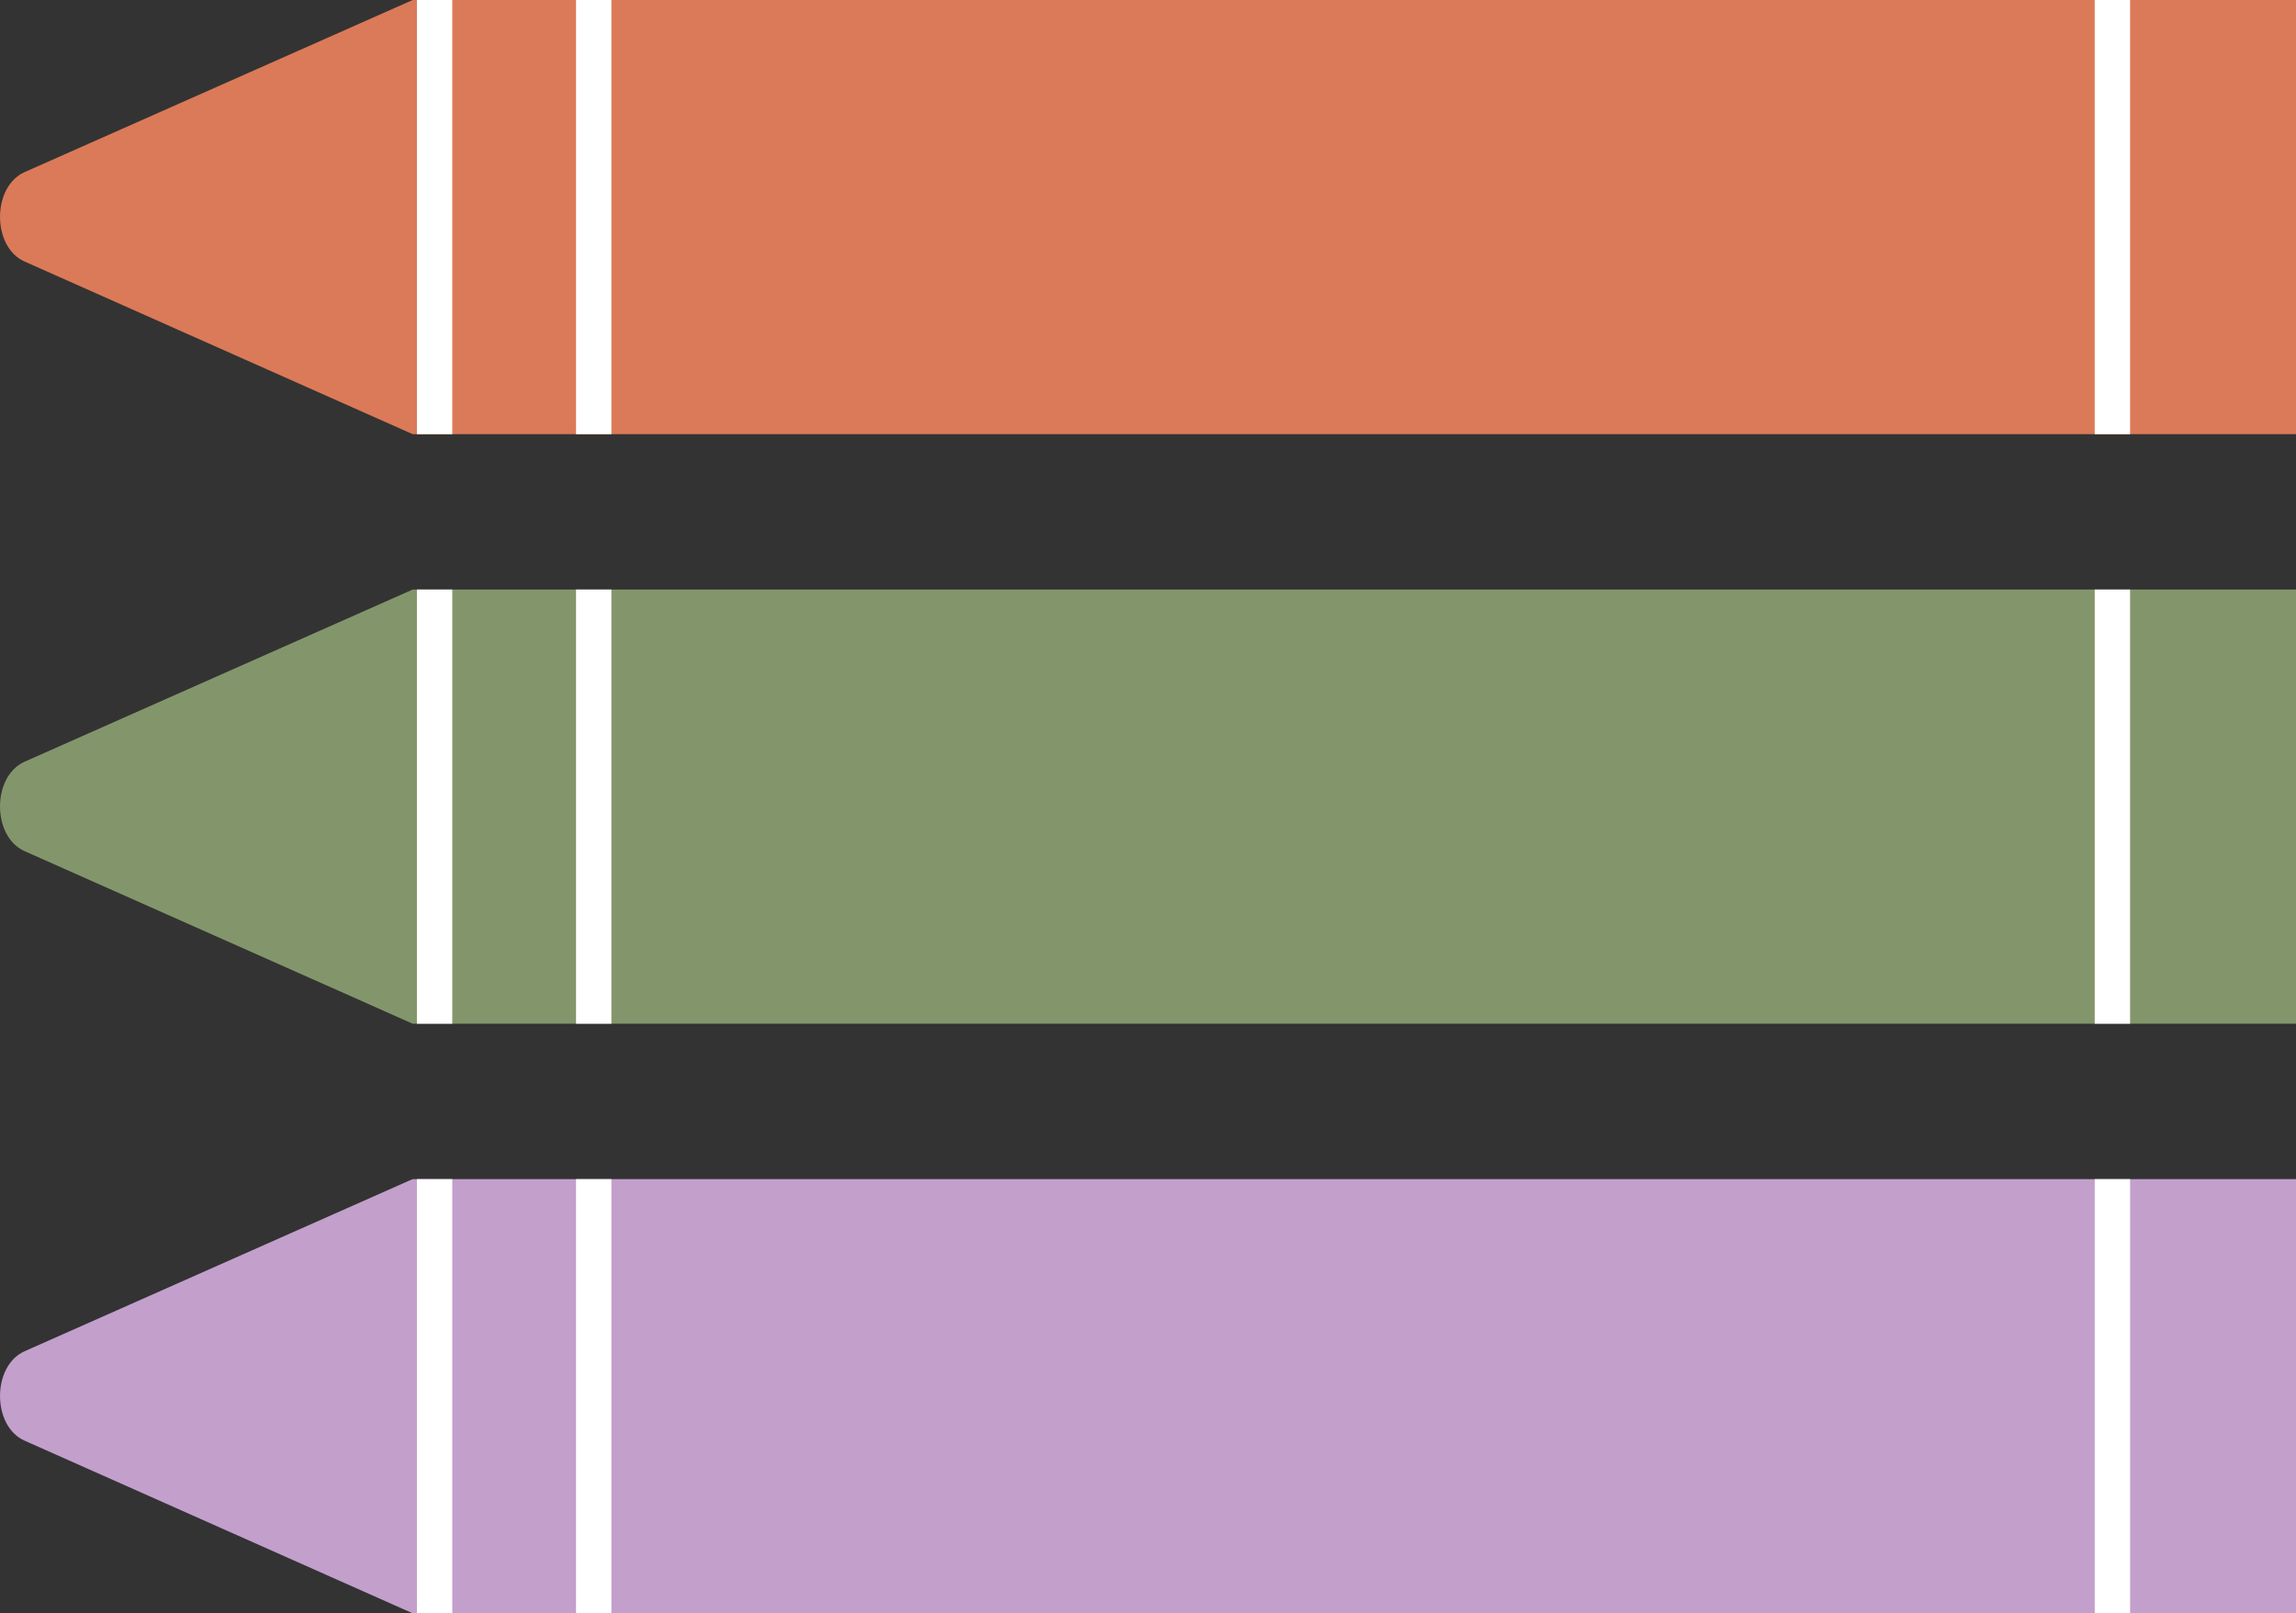
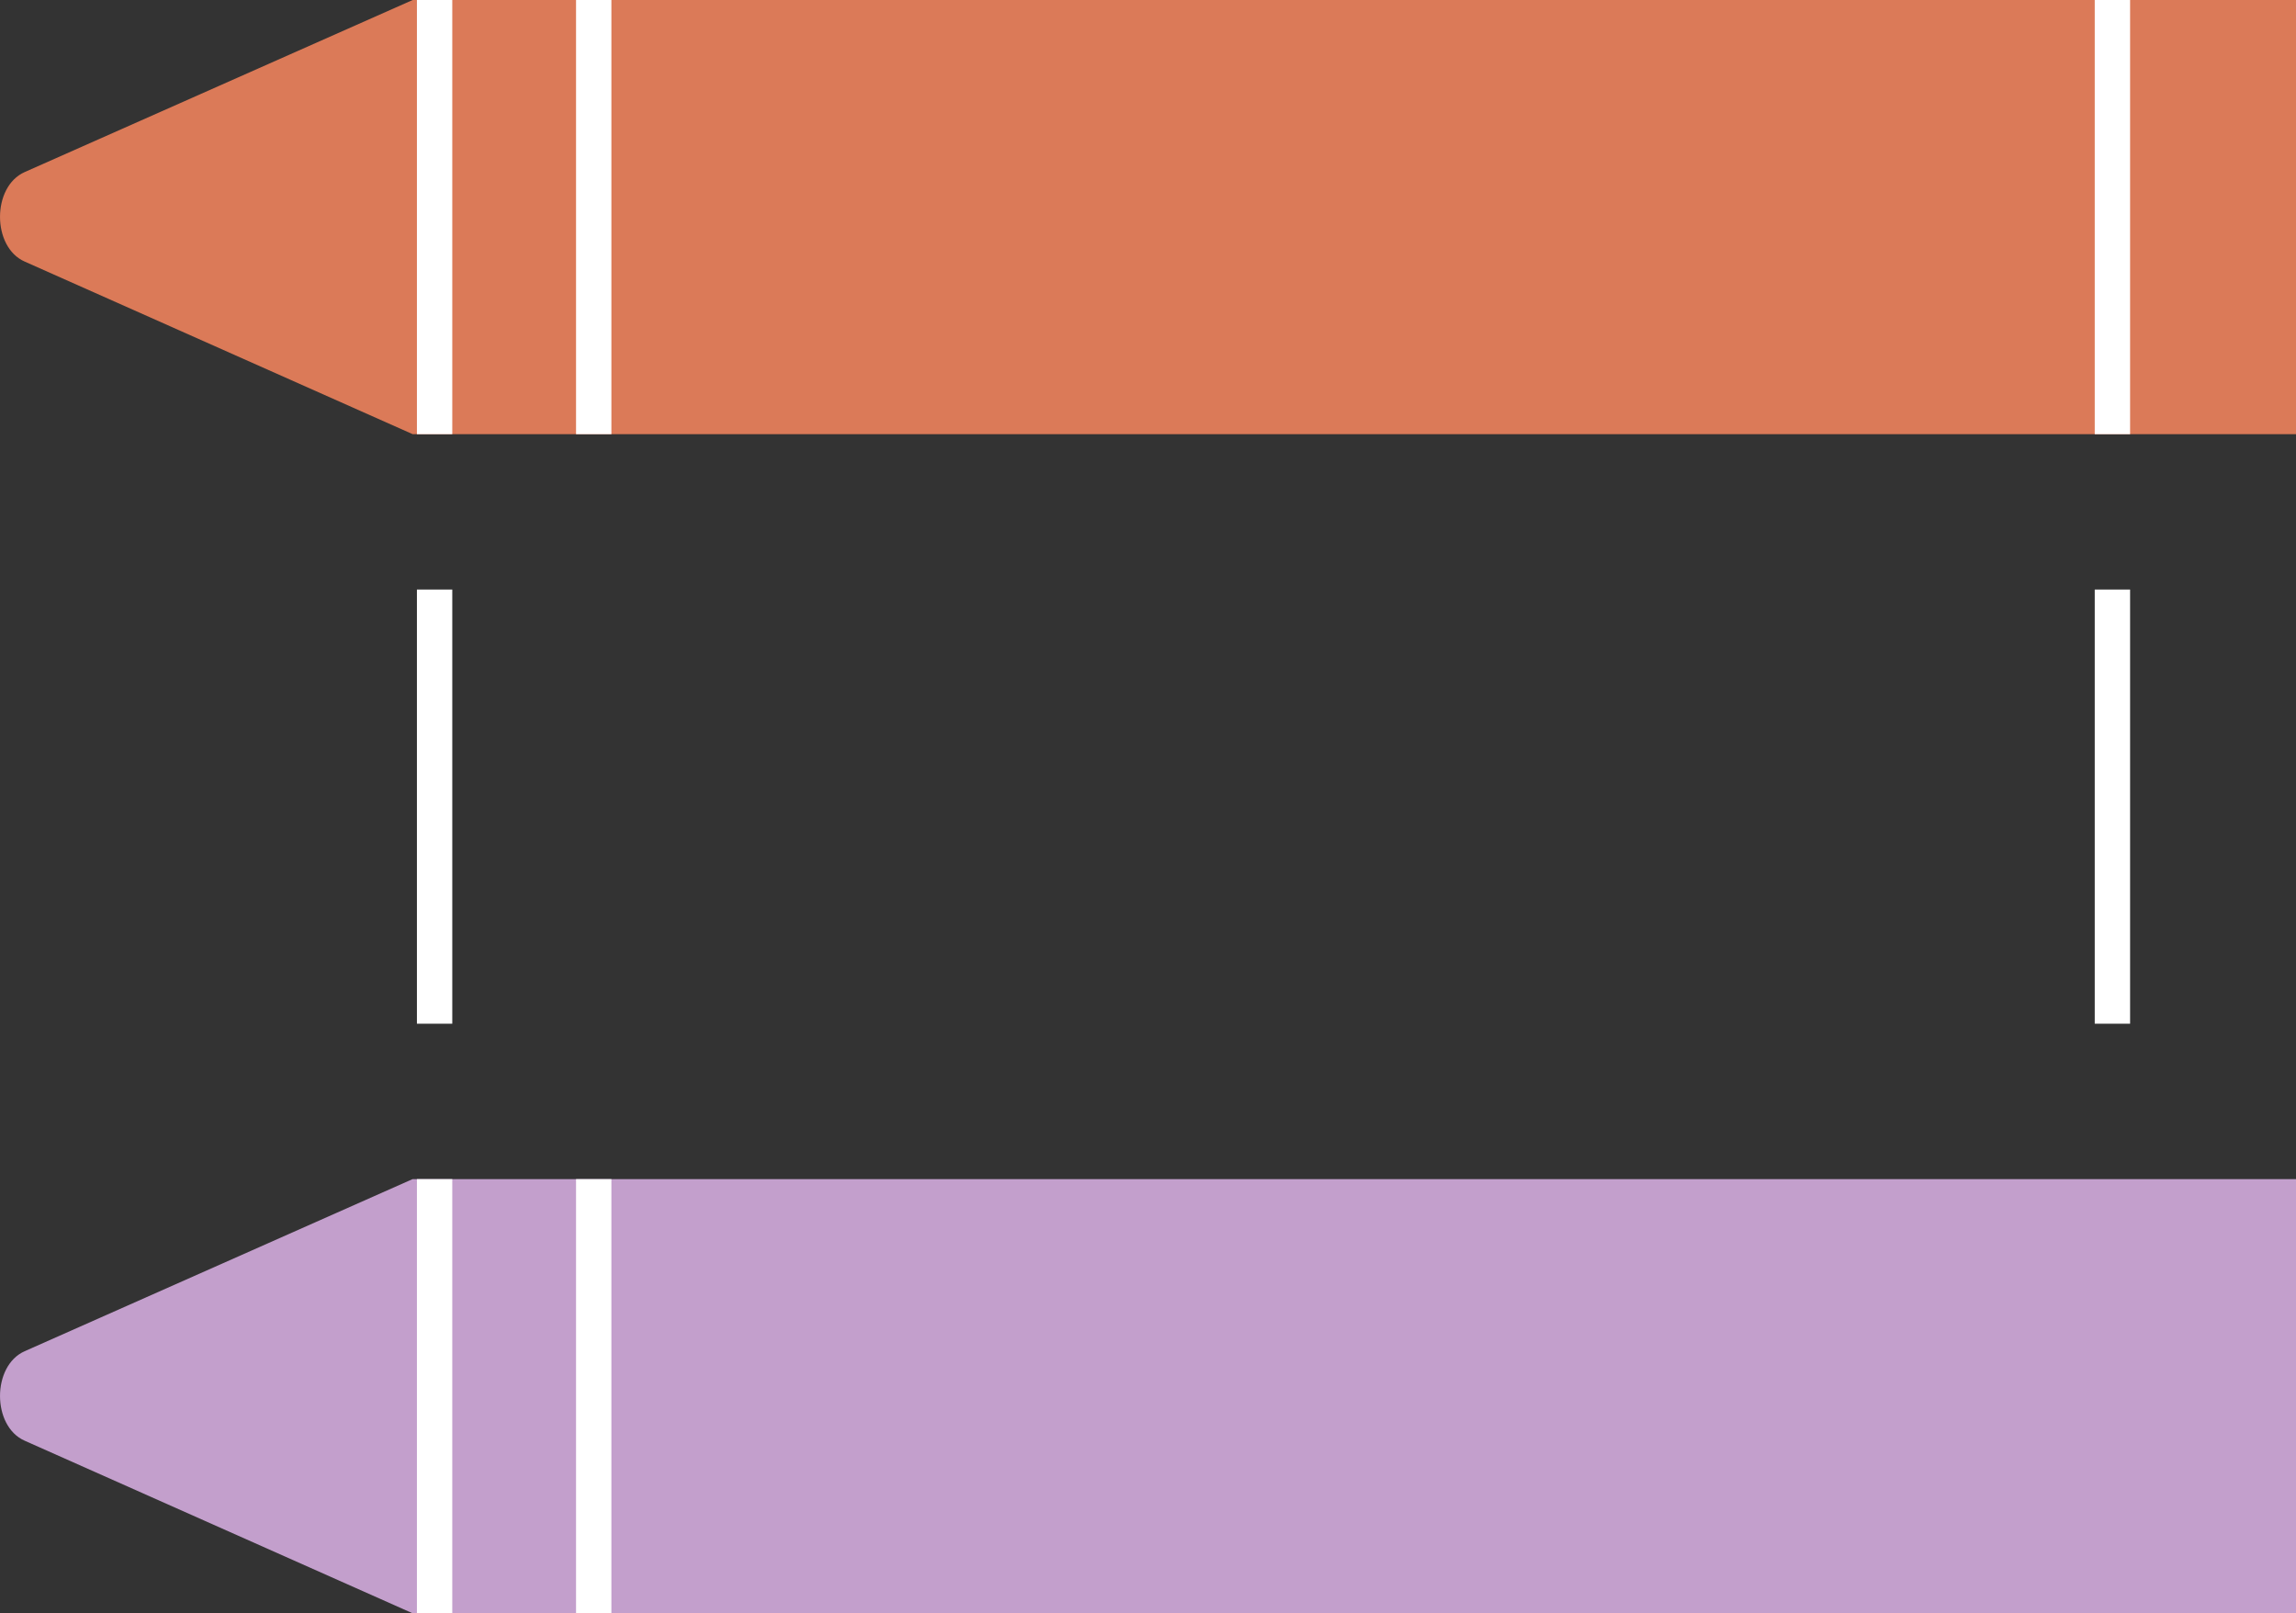
<svg xmlns="http://www.w3.org/2000/svg" id="Layer_2" viewBox="0 0 38.902 27.329">
  <rect x="0" y="0" width="38.902" height="27.329" fill="#333333" stroke="none" />
  <g id="Components">
    <g id="_8e058fc2-60fd-4ee6-92ff-521be9ba8314_1">
      <path d="m6.992,0h31.91v7.355s-31.91,0-31.91,0L.418,4.431c-.557-.246-.557-1.269,0-1.516L6.992,0Z" style="fill:#db7a58;" />
      <rect x="7.064" y="0" width=".599" height="7.355" style="fill:#fff;" />
      <rect x="9.76" y="0" width=".599" height="7.355" style="fill:#fff;" />
      <rect x="35.492" y="0" width=".599" height="7.355" style="fill:#fff;" />
-       <path d="m6.992,9.987h31.91s0,7.355,0,7.355H6.992S.418,14.419.418,14.419c-.557-.246-.557-1.269,0-1.516l6.574-2.916Z" style="fill:#83966b;" />
      <rect x="7.064" y="9.987" width=".599" height="7.355" style="fill:#fff;" />
-       <rect x="9.76" y="9.987" width=".599" height="7.355" style="fill:#fff;" />
      <rect x="35.492" y="9.987" width=".599" height="7.355" style="fill:#fff;" />
      <path d="m6.992,19.975h31.91v7.355s-31.91,0-31.91,0L.418,24.406c-.557-.246-.557-1.269,0-1.516l6.574-2.916Z" style="fill:#c39fcc;" />
      <rect x="7.064" y="19.975" width=".599" height="7.355" style="fill:#fff;" />
      <rect x="9.76" y="19.975" width=".599" height="7.355" style="fill:#fff;" />
-       <rect x="35.492" y="19.975" width=".599" height="7.355" style="fill:#fff;" />
    </g>
  </g>
</svg>